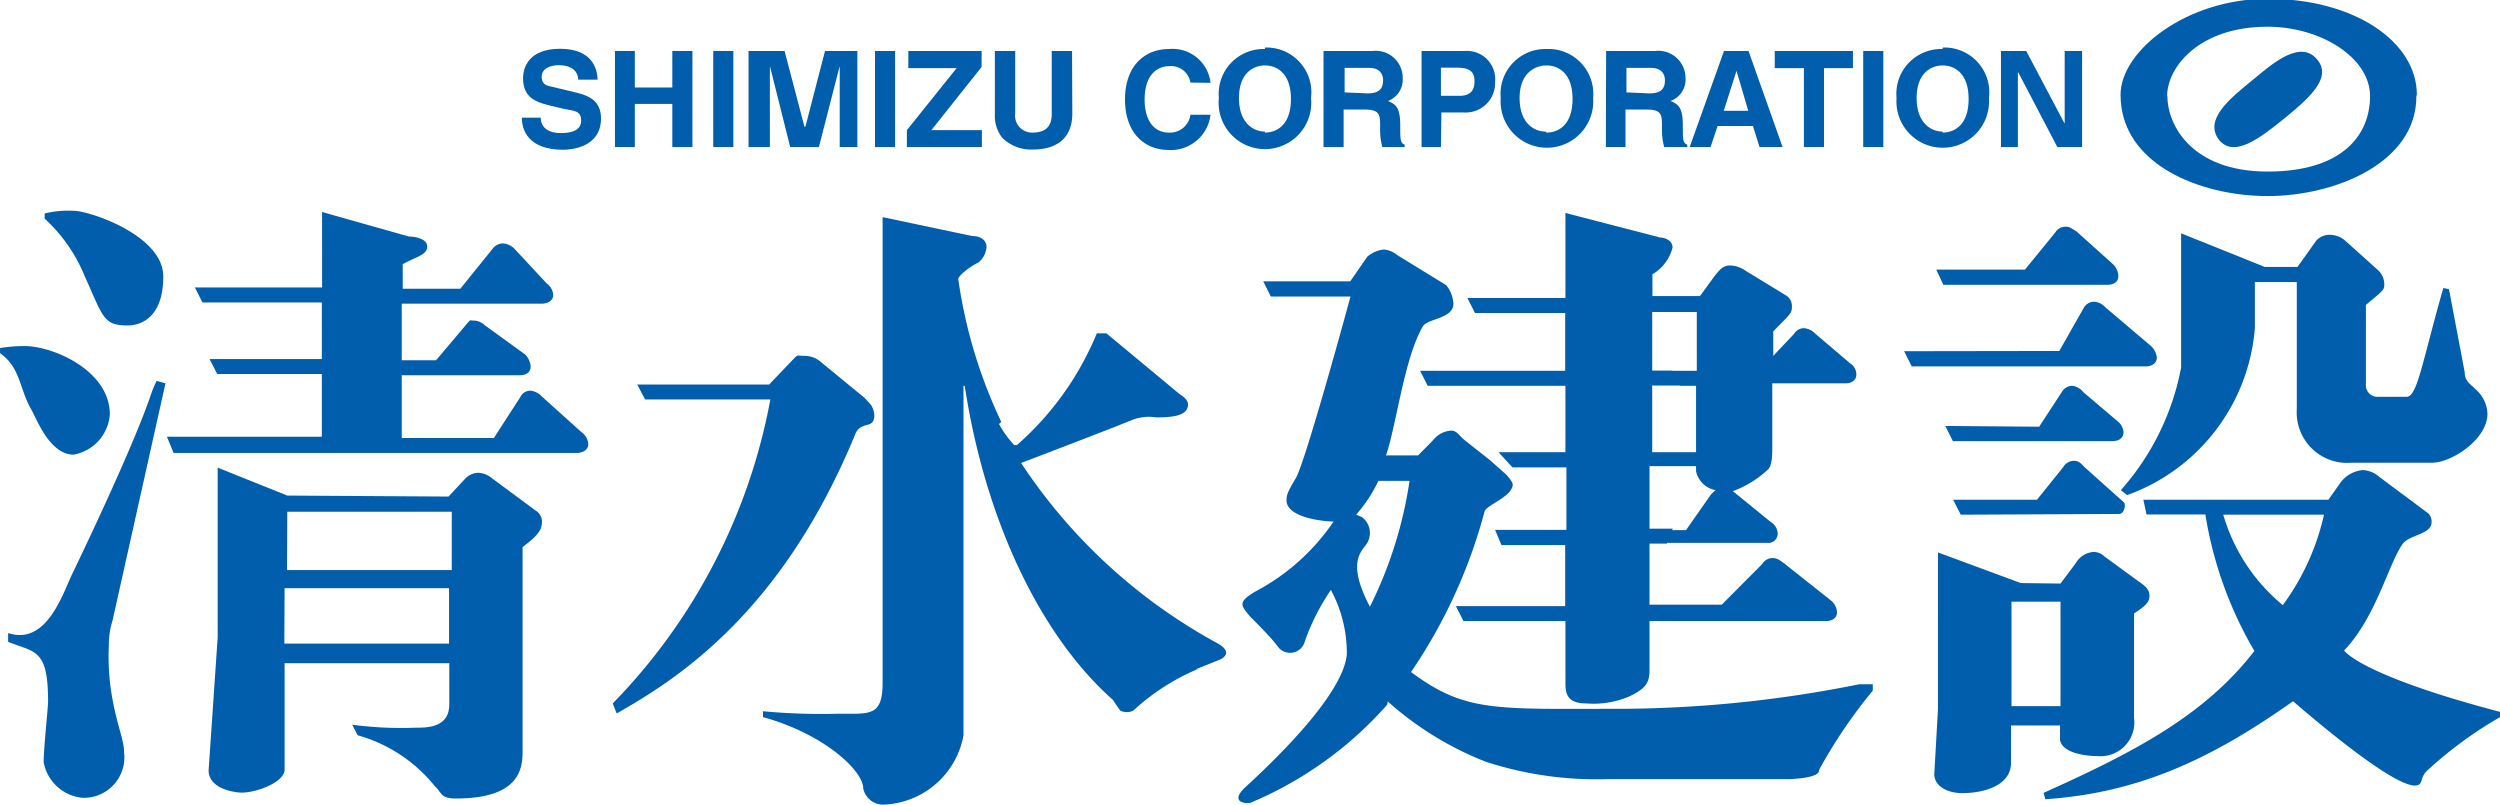
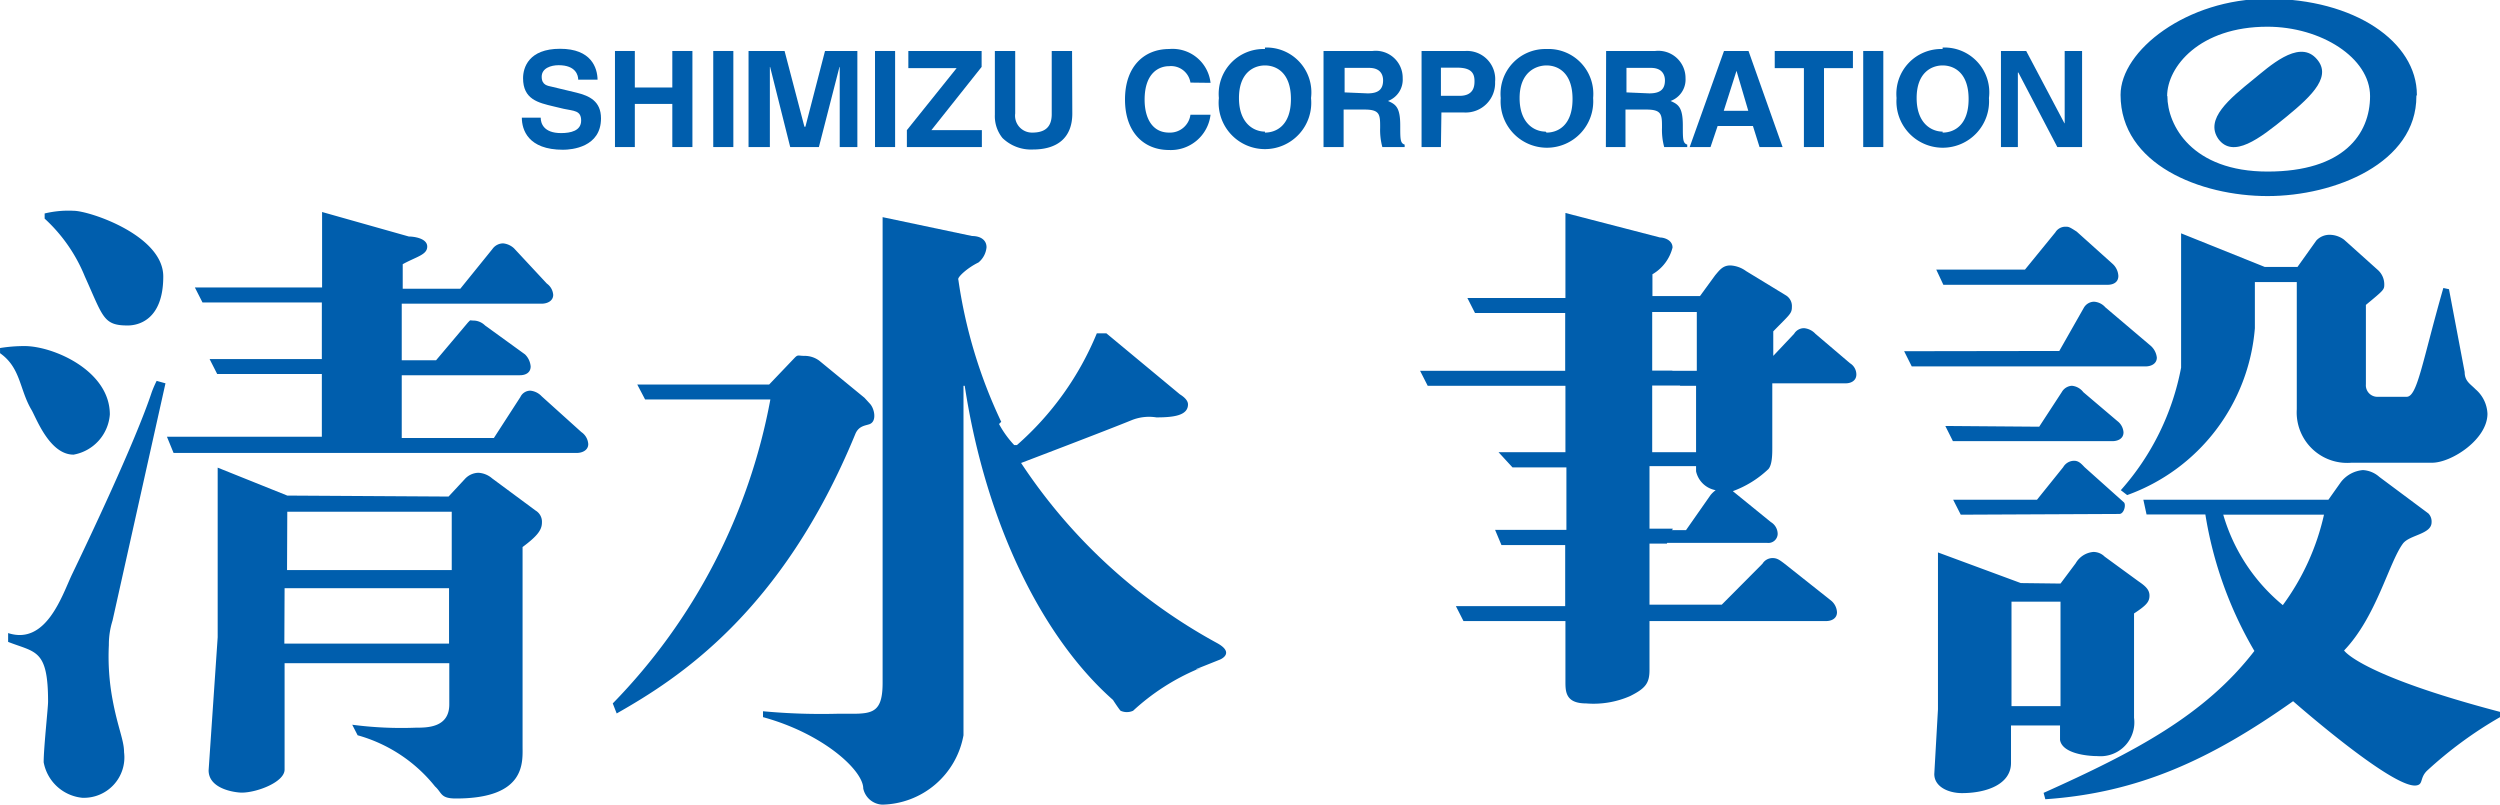
<svg xmlns="http://www.w3.org/2000/svg" width="102px" height="32.829px" viewBox="0 0 102 32.83">
  <defs>
    <style>.a{fill:#005ead;}</style>
  </defs>
  <title>logo</title>
  <path class="a" d="M0,14.2a6.26,6.26,0,0,1,1-.08c1.17,0,3.48,1,3.48,2.79A1.8,1.8,0,0,1,3,18.55C2,18.55,1.46,17,1.27,16.7.79,15.87.84,15,0,14.41ZM1.82,8.71A4.13,4.13,0,0,1,3,8.6c.64,0,3.66,1,3.66,2.68,0,1.82-1.07,2-1.45,2-1,0-1-.34-1.75-2A6.52,6.52,0,0,0,1.82,8.92ZM4.59,25.32a3.27,3.27,0,0,0-.15,1,9.58,9.58,0,0,0,.15,2.22c.21,1.14.47,1.66.47,2.15a1.65,1.65,0,0,1-1.71,1.86A1.78,1.78,0,0,1,1.78,31.1c0-.59.18-2.22.18-2.47,0-2.15-.51-2-1.63-2.44v-.36c1.56.51,2.21-1.56,2.61-2.4C3.59,22.08,5.53,18,6.19,16a4.55,4.55,0,0,1,.2-.46l.36.1Zm2.22-7.5h6.32V15.26H8.86l-.31-.61h4.58V12.34H8.26l-.31-.61h5.19V8.65l3.54,1c.2,0,.75.07.75.41s-.44.41-1,.72v1h2.35l1.31-1.62a.54.54,0,0,1,.44-.23.77.77,0,0,1,.44.2l1.34,1.44a.62.62,0,0,1,.26.46c0,.26-.26.36-.46.36H16.39v2.31h1.4l1.3-1.54c.13-.13.05-.08.26-.08a.69.69,0,0,1,.44.2l1.63,1.18a.78.78,0,0,1,.23.49c0,.26-.21.36-.44.36H16.39v2.56h3.76l1.08-1.67a.45.45,0,0,1,.41-.26.73.73,0,0,1,.46.23l1.62,1.46a.64.64,0,0,1,.28.49c0,.26-.26.36-.46.36H7.08Zm4.79,8.44h6.72V24H11.61Zm.11-3h6.72V20.88H11.72Zm6.59-3,.66-.71a.77.77,0,0,1,.56-.26.94.94,0,0,1,.56.23l1.77,1.31a.53.53,0,0,1,.26.49c0,.31-.2.56-.79,1v8.12c0,.66.15,2.14-2.72,2.14-.64,0-.56-.23-.85-.49A6.16,6.16,0,0,0,14.59,30l-.22-.43a15.28,15.28,0,0,0,2.6.12c.46,0,1.36,0,1.36-.95V27.06H11.61V31.4c0,.51-1.13.94-1.75.94-.21,0-1.35-.12-1.35-.91L8.88,26l0-6.92,2.84,1.14Z" />
  <path class="a" d="M35.52,17.29c-.18.08-.47.06-.62.41-3,7.3-7.26,10-9.74,11.41L25,28.7a24,24,0,0,0,6.43-12.4H26.32L26,15.69h5.38l1.05-1.1c.13-.13.14-.07.39-.07a1,1,0,0,1,.61.2l1.84,1.51.22.24c.19.2.29.71,0,.83m5.27,0a4.07,4.07,0,0,0,.62.86h.11a12.26,12.26,0,0,0,3.26-4.56h.39l3,2.49c.13.08.33.23.33.41,0,.46-.6.53-1.29.53a1.9,1.9,0,0,0-1,.11c-1,.41-4.52,1.75-4.52,1.75a22.42,22.42,0,0,0,8,7.35c.69.38.22.64.07.69l-.95.38s.44-.07.06,0A9.12,9.12,0,0,0,46.23,29a.62.62,0,0,1-.51,0c-.07-.07-.31-.44-.31-.44l.07.06c-2.87-2.49-5.24-7.13-6.12-12.88h-.05V30A3.44,3.44,0,0,1,36,32.83a.83.83,0,0,1-.78-.66c0-.74-1.64-2.24-4.09-2.91l0-.24a25.74,25.74,0,0,0,3.11.1c1.24,0,1.77.12,1.77-1.26v-19l3.65.77c.33,0,.59.15.59.46a.91.91,0,0,1-.33.62c-.44.21-.88.61-.82.7a20.13,20.13,0,0,0,1.75,5.8" />
  <path class="a" d="M22.06,4.8c0,.22.11.63.83.63.39,0,.82-.09.82-.51s-.3-.39-.71-.48l-.42-.1c-.63-.15-1.24-.29-1.24-1.15,0-.43.23-1.2,1.51-1.2s1.52.78,1.53,1.26h-.79c0-.17-.09-.59-.8-.59-.31,0-.69.12-.69.47s.25.37.42.41l1,.24c.53.13,1,.35,1,1.05,0,1.18-1.2,1.28-1.55,1.28-1.43,0-1.68-.82-1.68-1.31Z" />
  <polygon class="a" points="25.9 4.24 25.9 6 25.09 6 25.09 2.08 25.9 2.08 25.9 3.57 27.43 3.57 27.43 2.08 28.25 2.08 28.25 6 27.43 6 27.43 4.24 25.9 4.24" />
  <rect class="a" x="29.1" y="2.08" width="0.82" height="3.92" />
  <polygon class="a" points="34.98 6 34.26 6 34.26 2.73 34.25 2.73 33.41 6 32.24 6 31.42 2.73 31.41 2.73 31.41 6 30.54 6 30.54 2.08 32.01 2.08 32.82 5.17 32.86 5.17 33.66 2.08 34.98 2.08 34.98 6" />
  <rect class="a" x="35.7" y="2.08" width="0.82" height="3.92" />
  <polygon class="a" points="40.06 6 37 6 37 5.31 39.03 2.78 37.06 2.78 37.06 2.08 40.05 2.08 40.05 2.73 38 5.31 40.06 5.31 40.06 6" />
  <path class="a" d="M43.75,4.63c0,1-.62,1.47-1.61,1.47a1.67,1.67,0,0,1-1.24-.47,1.42,1.42,0,0,1-.31-.95V2.08h.83V4.63a.69.69,0,0,0,.7.78c.56,0,.79-.27.79-.75V2.08h.83Z" />
  <path class="a" d="M48.57,3.37a.8.8,0,0,0-.87-.67c-.4,0-1,.26-1,1.37,0,.7.28,1.34,1,1.34a.84.84,0,0,0,.87-.73h.82a1.63,1.63,0,0,1-1.7,1.44c-1,0-1.79-.7-1.79-2.06S46.69,2,47.7,2a1.56,1.56,0,0,1,1.69,1.38Z" />
  <path class="a" d="M51.61,5.41c.44,0,1.06-.27,1.06-1.37s-.62-1.37-1.06-1.37S50.55,2.95,50.55,4s.62,1.37,1.06,1.37m0-3.43A1.83,1.83,0,0,1,53.49,4a1.89,1.89,0,1,1-3.76,0A1.83,1.83,0,0,1,51.61,2" />
  <path class="a" d="M55.8,3.81c.42,0,.63-.15.63-.53,0-.21-.09-.51-.57-.51h-1v1ZM54,2.08h2a1.1,1.1,0,0,1,1.23,1.11.93.93,0,0,1-.6.93c.32.14.5.26.5,1,0,.57,0,.72.18.78V6h-.91a2.66,2.66,0,0,1-.09-.79c0-.53,0-.74-.64-.74h-.85V6H54Z" />
  <path class="a" d="M59.55,3.91c.61,0,.61-.44.61-.61,0-.38-.21-.54-.72-.54h-.65V3.91ZM58.79,6H58V2.08h1.79A1.15,1.15,0,0,1,61,3.34a1.2,1.2,0,0,1-1.25,1.25h-.94Z" />
  <path class="a" d="M63.1,5.41c.44,0,1.06-.27,1.06-1.37s-.62-1.37-1.06-1.37S62,2.95,62,4s.62,1.37,1.06,1.37M63.1,2A1.83,1.83,0,0,1,65,4a1.89,1.89,0,1,1-3.77,0A1.83,1.83,0,0,1,63.1,2" />
  <path class="a" d="M67.29,3.81c.43,0,.64-.15.64-.53,0-.21-.1-.51-.57-.51h-1v1ZM65.53,2.08h2a1.11,1.11,0,0,1,1.24,1.11.93.93,0,0,1-.61.93c.32.14.5.26.5,1,0,.57,0,.72.18.78V6H67.9a2.66,2.66,0,0,1-.09-.79c0-.53,0-.74-.64-.74h-.85V6h-.8Z" />
  <path class="a" d="M70.33,4.52h1l-.48-1.63h0ZM69.79,6h-.85l1.4-3.92h1L72.73,6h-.94l-.27-.86H70.08Z" />
  <polygon class="a" points="74.42 6 73.6 6 73.6 2.78 72.41 2.78 72.41 2.08 75.6 2.08 75.6 2.78 74.42 2.78 74.42 6" />
  <rect class="a" x="76.02" y="2.08" width="0.82" height="3.92" />
  <path class="a" d="M79.26,5.41c.44,0,1.06-.27,1.06-1.37s-.62-1.37-1.06-1.37S78.2,2.95,78.2,4s.62,1.37,1.06,1.37m0-3.43A1.83,1.83,0,0,1,81.15,4a1.89,1.89,0,1,1-3.77,0A1.83,1.83,0,0,1,79.26,2" />
  <polygon class="a" points="84.24 2.08 84.95 2.08 84.95 6 83.94 6 82.35 2.96 82.33 2.96 82.33 6 81.64 6 81.64 2.08 82.67 2.08 84.23 5.03 84.24 5.03 84.24 2.08" />
  <path class="a" d="M90.51,5.67c.6.81,1.67,0,2.77-.9s1.91-1.7,1.19-2.42-1.9.38-2.52.88c-1,.81-2,1.63-1.44,2.44M88.43,3.92c0,1.19,1,3.08,4.09,3.08S96.7,5.48,96.7,3.92s-2-2.83-4.19-2.83c-2.77,0-4.09,1.64-4.09,2.83m10.17,0C98.6,6.65,95.26,8,92.52,8s-6-1.29-6-4.13c0-1.81,2.71-3.92,6-3.92,3.54,0,6.09,1.75,6.09,3.92" />
-   <path class="a" d="M55.9,24.74a17.11,17.11,0,0,0,1.61-5.12H56.24A6,6,0,0,1,55.33,21l.24.1a.81.81,0,0,1,.13,1.17c-.25.33-.68.82.19,2.48m.71,4a15.35,15.35,0,0,1-5.57,4c-.16.06-.9,0-.22-.63s4-3.66,4.14-5.43a5.41,5.41,0,0,0-.65-2.62,9,9,0,0,0-1.09,2.18.62.62,0,0,1-1.09.11C51.86,26,51,25.15,51,25.15c-.36-.44-.52-.57.19-1a8.82,8.82,0,0,0,3.22-2.87c-.31,0-1.92-.13-1.92-.87,0-.23.07-.38.38-.9s1.54-4.87,2.23-7.41H51.85l-.31-.62h3.55l.69-1a1.21,1.21,0,0,1,.69-.3,1,1,0,0,1,.54.23l2,1.23a1.31,1.31,0,0,1,.29.75c0,.62-1.06.6-1.25.93-.76,1.31-1.07,4-1.5,5.26h1.31l.62-.63a1,1,0,0,1,.74-.38c.23,0,.36.26.54.39l1,.79.68.6s.3.3.28.45c-.08.5-1.07.8-1.15,1.07a21.36,21.36,0,0,1-3,6.55c2.24,1.66,3.4,1.5,8.68,1.5a50.06,50.06,0,0,0,9.6-1l.56,0v.26a20.42,20.42,0,0,0-2.2,3.25s.14.3-1.2.36l-7.45,0a14.57,14.57,0,0,1-4.94-.71,13.24,13.24,0,0,1-4-2.46" />
  <path class="a" d="M68.23,15.13h1V12.73H67.41v2.39h.82l.32.61H67.41v2.72h1.79V15.74h-.65Zm0,6.5h.56l1-1.43A1.17,1.17,0,0,1,70,20a1,1,0,0,1-.8-.77v-.21H67.3v2.55h.95l-.24.61H67.3v2.49h2.95L71.91,23a.48.48,0,0,1,.41-.23c.18,0,.28.07.49.23l1.88,1.49a.66.66,0,0,1,.26.49c0,.26-.23.36-.44.36H67.3v2c0,.54-.17.75-.79,1.06a3.72,3.72,0,0,1-1.8.3c-.84,0-.84-.49-.84-.9V25.34H59.71l-.31-.61h4.46V22.24H61.26L61,21.62h2.91V19.07H61.71l-.57-.62h2.73V15.74H58.25l-.31-.61h5.92V12.77H60.18l-.31-.61h4V8.69l3.86,1c.16,0,.51.1.51.41a1.75,1.75,0,0,1-.82,1.09l0,.89h1.94l.62-.85c.18-.21.31-.4.62-.4a1.19,1.19,0,0,1,.64.23l1.64,1a.51.51,0,0,1,.23.46c0,.28-.09.31-.76,1v1h0l.85-.9a.47.47,0,0,1,.41-.23.72.72,0,0,1,.46.23l1.41,1.2a.54.54,0,0,1,.26.46c0,.26-.23.36-.43.36h-3v2.64c0,.23,0,.68-.16.86a4.19,4.19,0,0,1-1.45.9l1.55,1.26a.57.57,0,0,1,.28.49.38.38,0,0,1-.43.36H68Z" />
  <path class="a" d="M94.82,21H90.71a7.48,7.48,0,0,0,2.43,3.69A9.85,9.85,0,0,0,94.82,21m-7.37-.61H95l.51-.72a1.27,1.27,0,0,1,.9-.49,1.1,1.1,0,0,1,.67.28l2,1.49a.47.47,0,0,1,.13.36c0,.49-.9.51-1.17.87-.57.77-1.09,3-2.4,4.36,0,0,.63,1,6.38,2.51v.2a16.56,16.56,0,0,0-3,2.2c-.31.31-.13.57-.46.6-1,.08-5-3.44-5-3.44-3.35,2.37-6.3,3.74-10.11,4l-.07-.26c3.72-1.67,6.58-3.17,8.6-5.79a16,16,0,0,1-2-5.57H87.58Zm-5.38,8.42h2V24.55h-2Zm2-5,.62-.83a.92.92,0,0,1,.72-.46.65.65,0,0,1,.46.19l1.37,1c.26.18.46.33.46.59s-.13.4-.63.73v4.26a1.38,1.38,0,0,1-1.49,1.56c-.44,0-1.44-.11-1.53-.66v-.59h-2v1.53c0,.87-1,1.23-2,1.23-.54,0-1.13-.25-1.13-.78l.15-2.64V22.54l3.38,1.25Zm-.87-6.4L84.12,16a.51.51,0,0,1,.41-.26A.66.66,0,0,1,85,16l1.39,1.18a.63.63,0,0,1,.25.46c0,.26-.23.36-.46.36H79.68l-.31-.62Zm.82-3.09,1-1.76a.49.49,0,0,1,.41-.25.67.67,0,0,1,.47.23l1.84,1.56a.75.75,0,0,1,.26.49c0,.25-.23.36-.46.36H78l-.31-.62ZM82.62,11l1.24-1.52a.48.48,0,0,1,.41-.23c.13,0,.15,0,.46.2l1.47,1.32a.71.71,0,0,1,.23.49c0,.26-.21.36-.44.36H79.29L79,11Zm3.91,9a10.44,10.44,0,0,0,2.46-5V9.52l3.41,1.37h1.34l.77-1.08a.74.74,0,0,1,.56-.23,1,1,0,0,1,.57.2L97,11a.79.79,0,0,1,.28.59c0,.23,0,.23-.75.85v3.24a.47.47,0,0,0,.49.51h1.17c.44,0,.63-1.4,1.5-4.44l.23.05.64,3.38c0,.38.24.49.44.7a1.39,1.39,0,0,1,.49,1c0,1.05-1.47,2-2.26,2H95.94a2.06,2.06,0,0,1-2.23-2.18V11.51H92v1.88a7.91,7.91,0,0,1-5.21,6.81m-.13.3c.09.1,0,.47-.19.47L80,21l-.31-.61h3.42l1.07-1.33a.52.52,0,0,1,.44-.26c.18,0,.28.1.43.26Z" />
</svg>